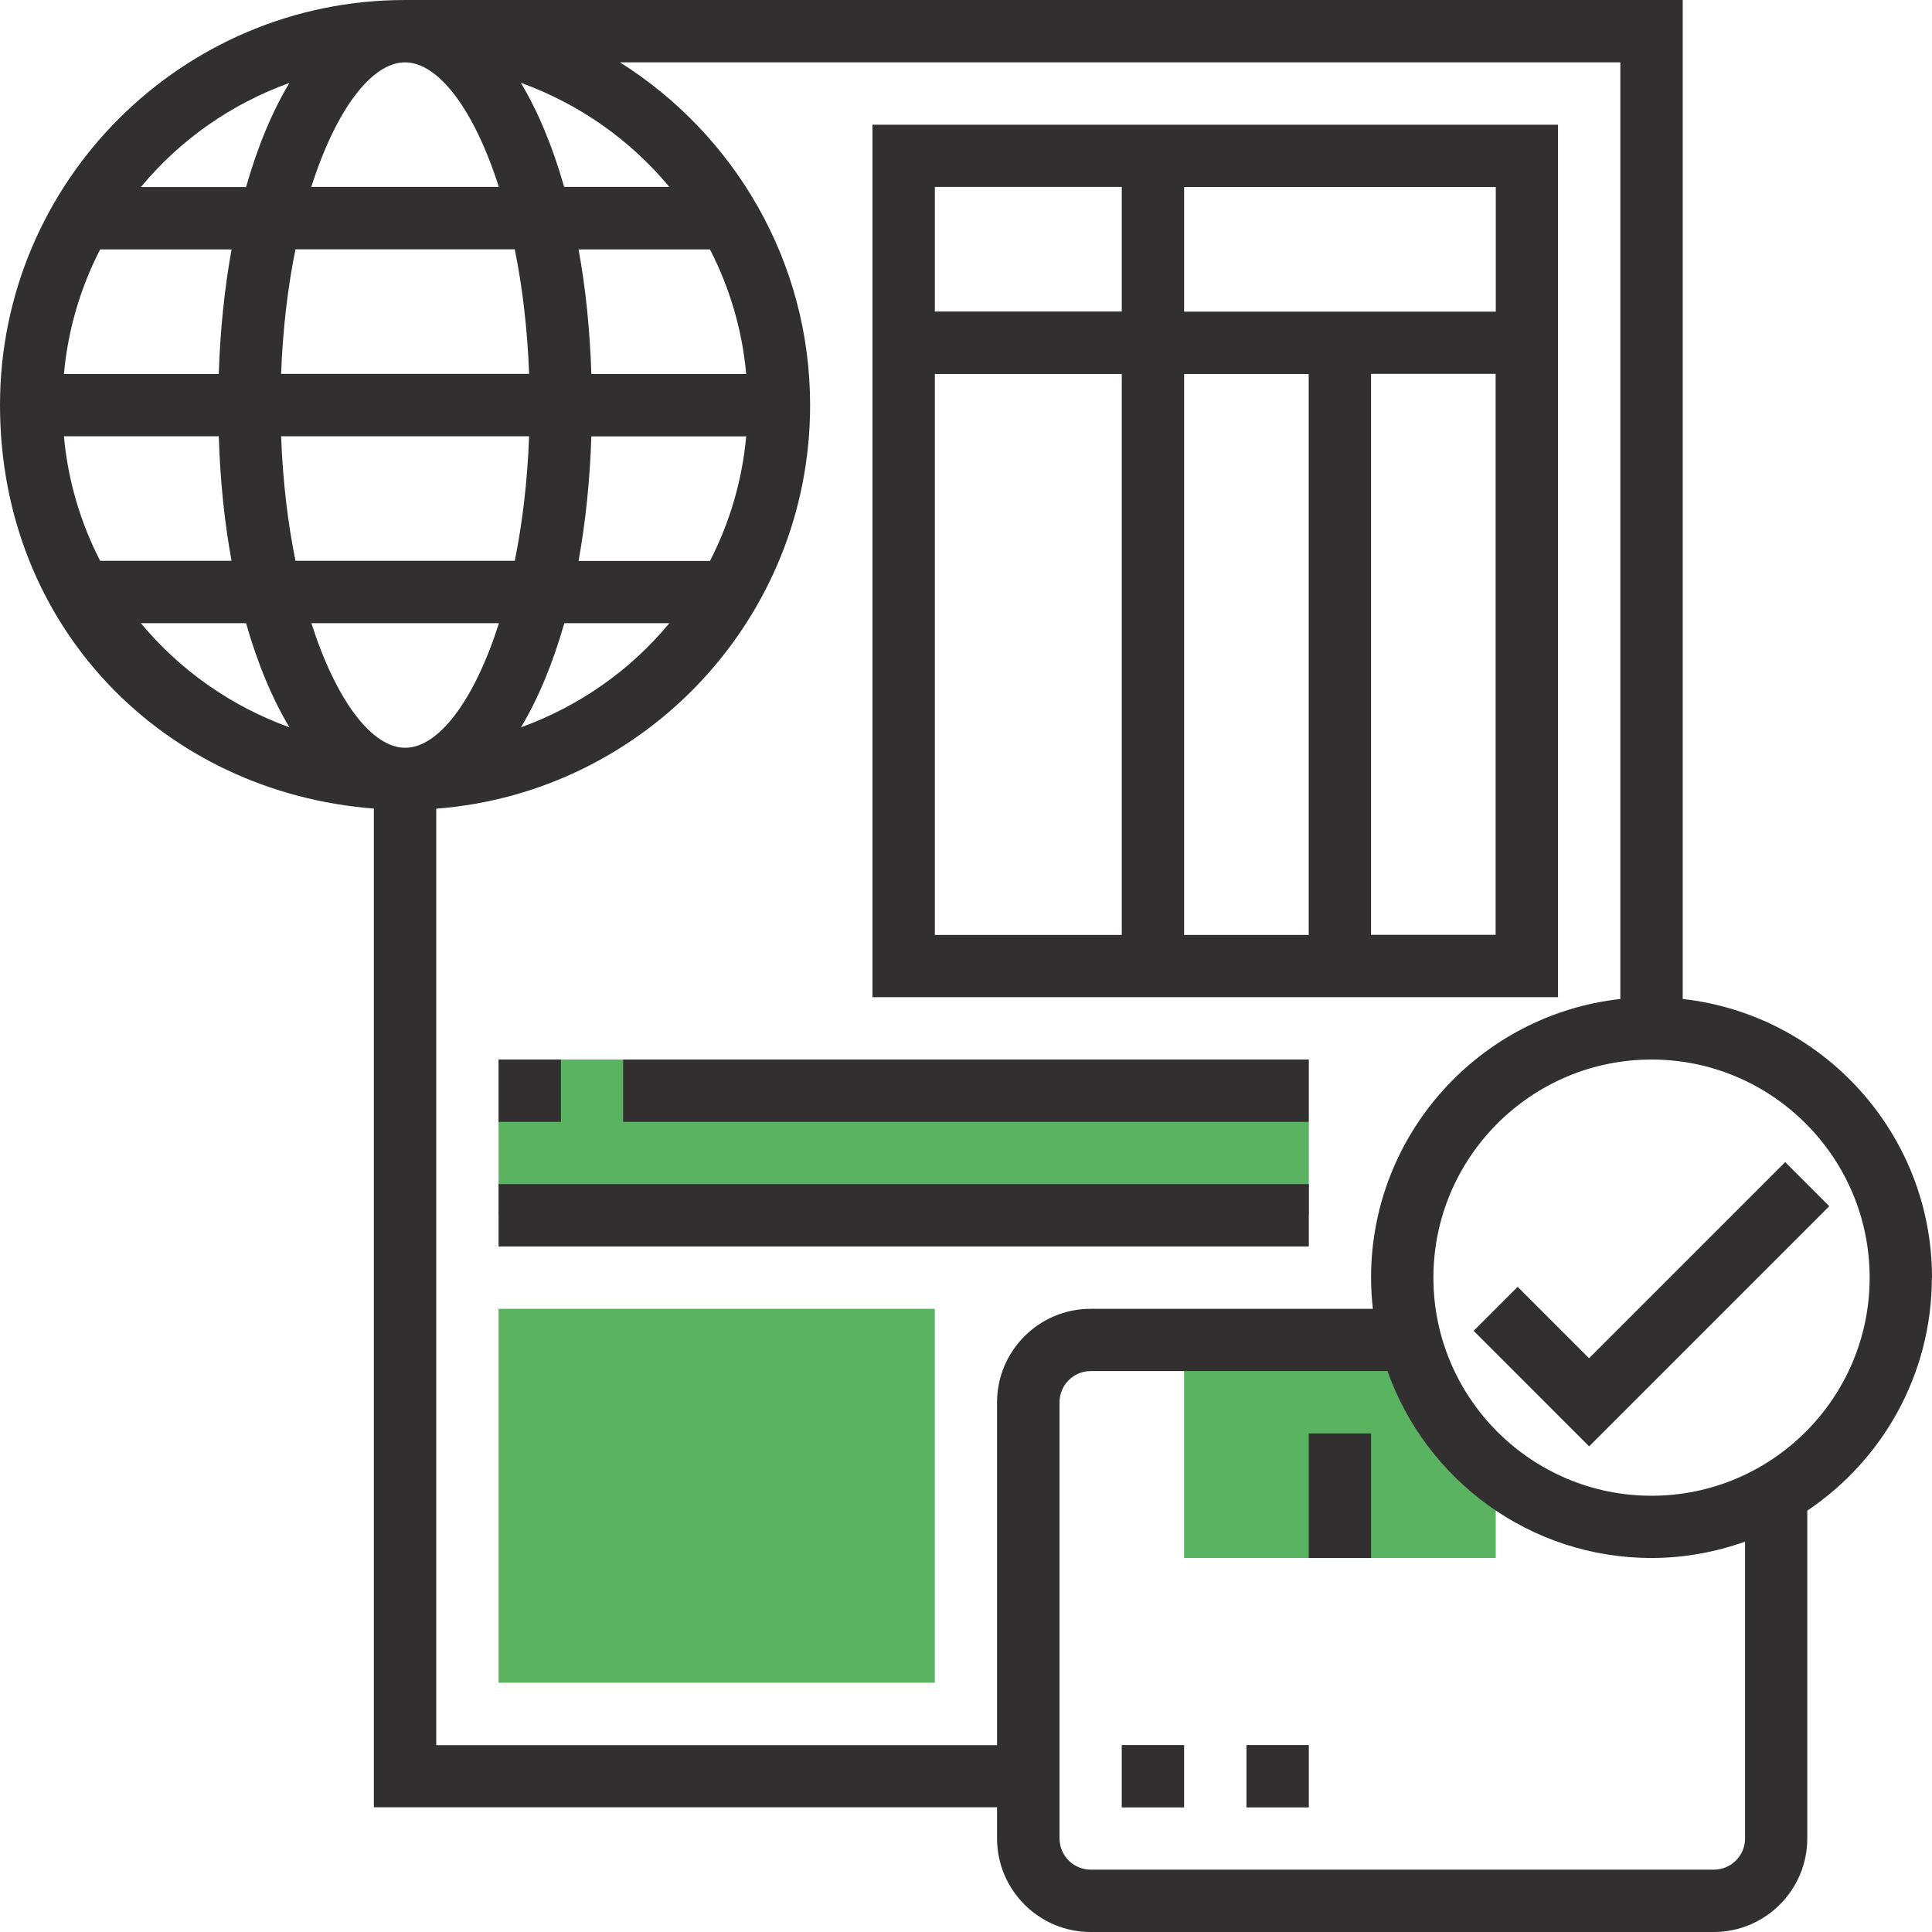
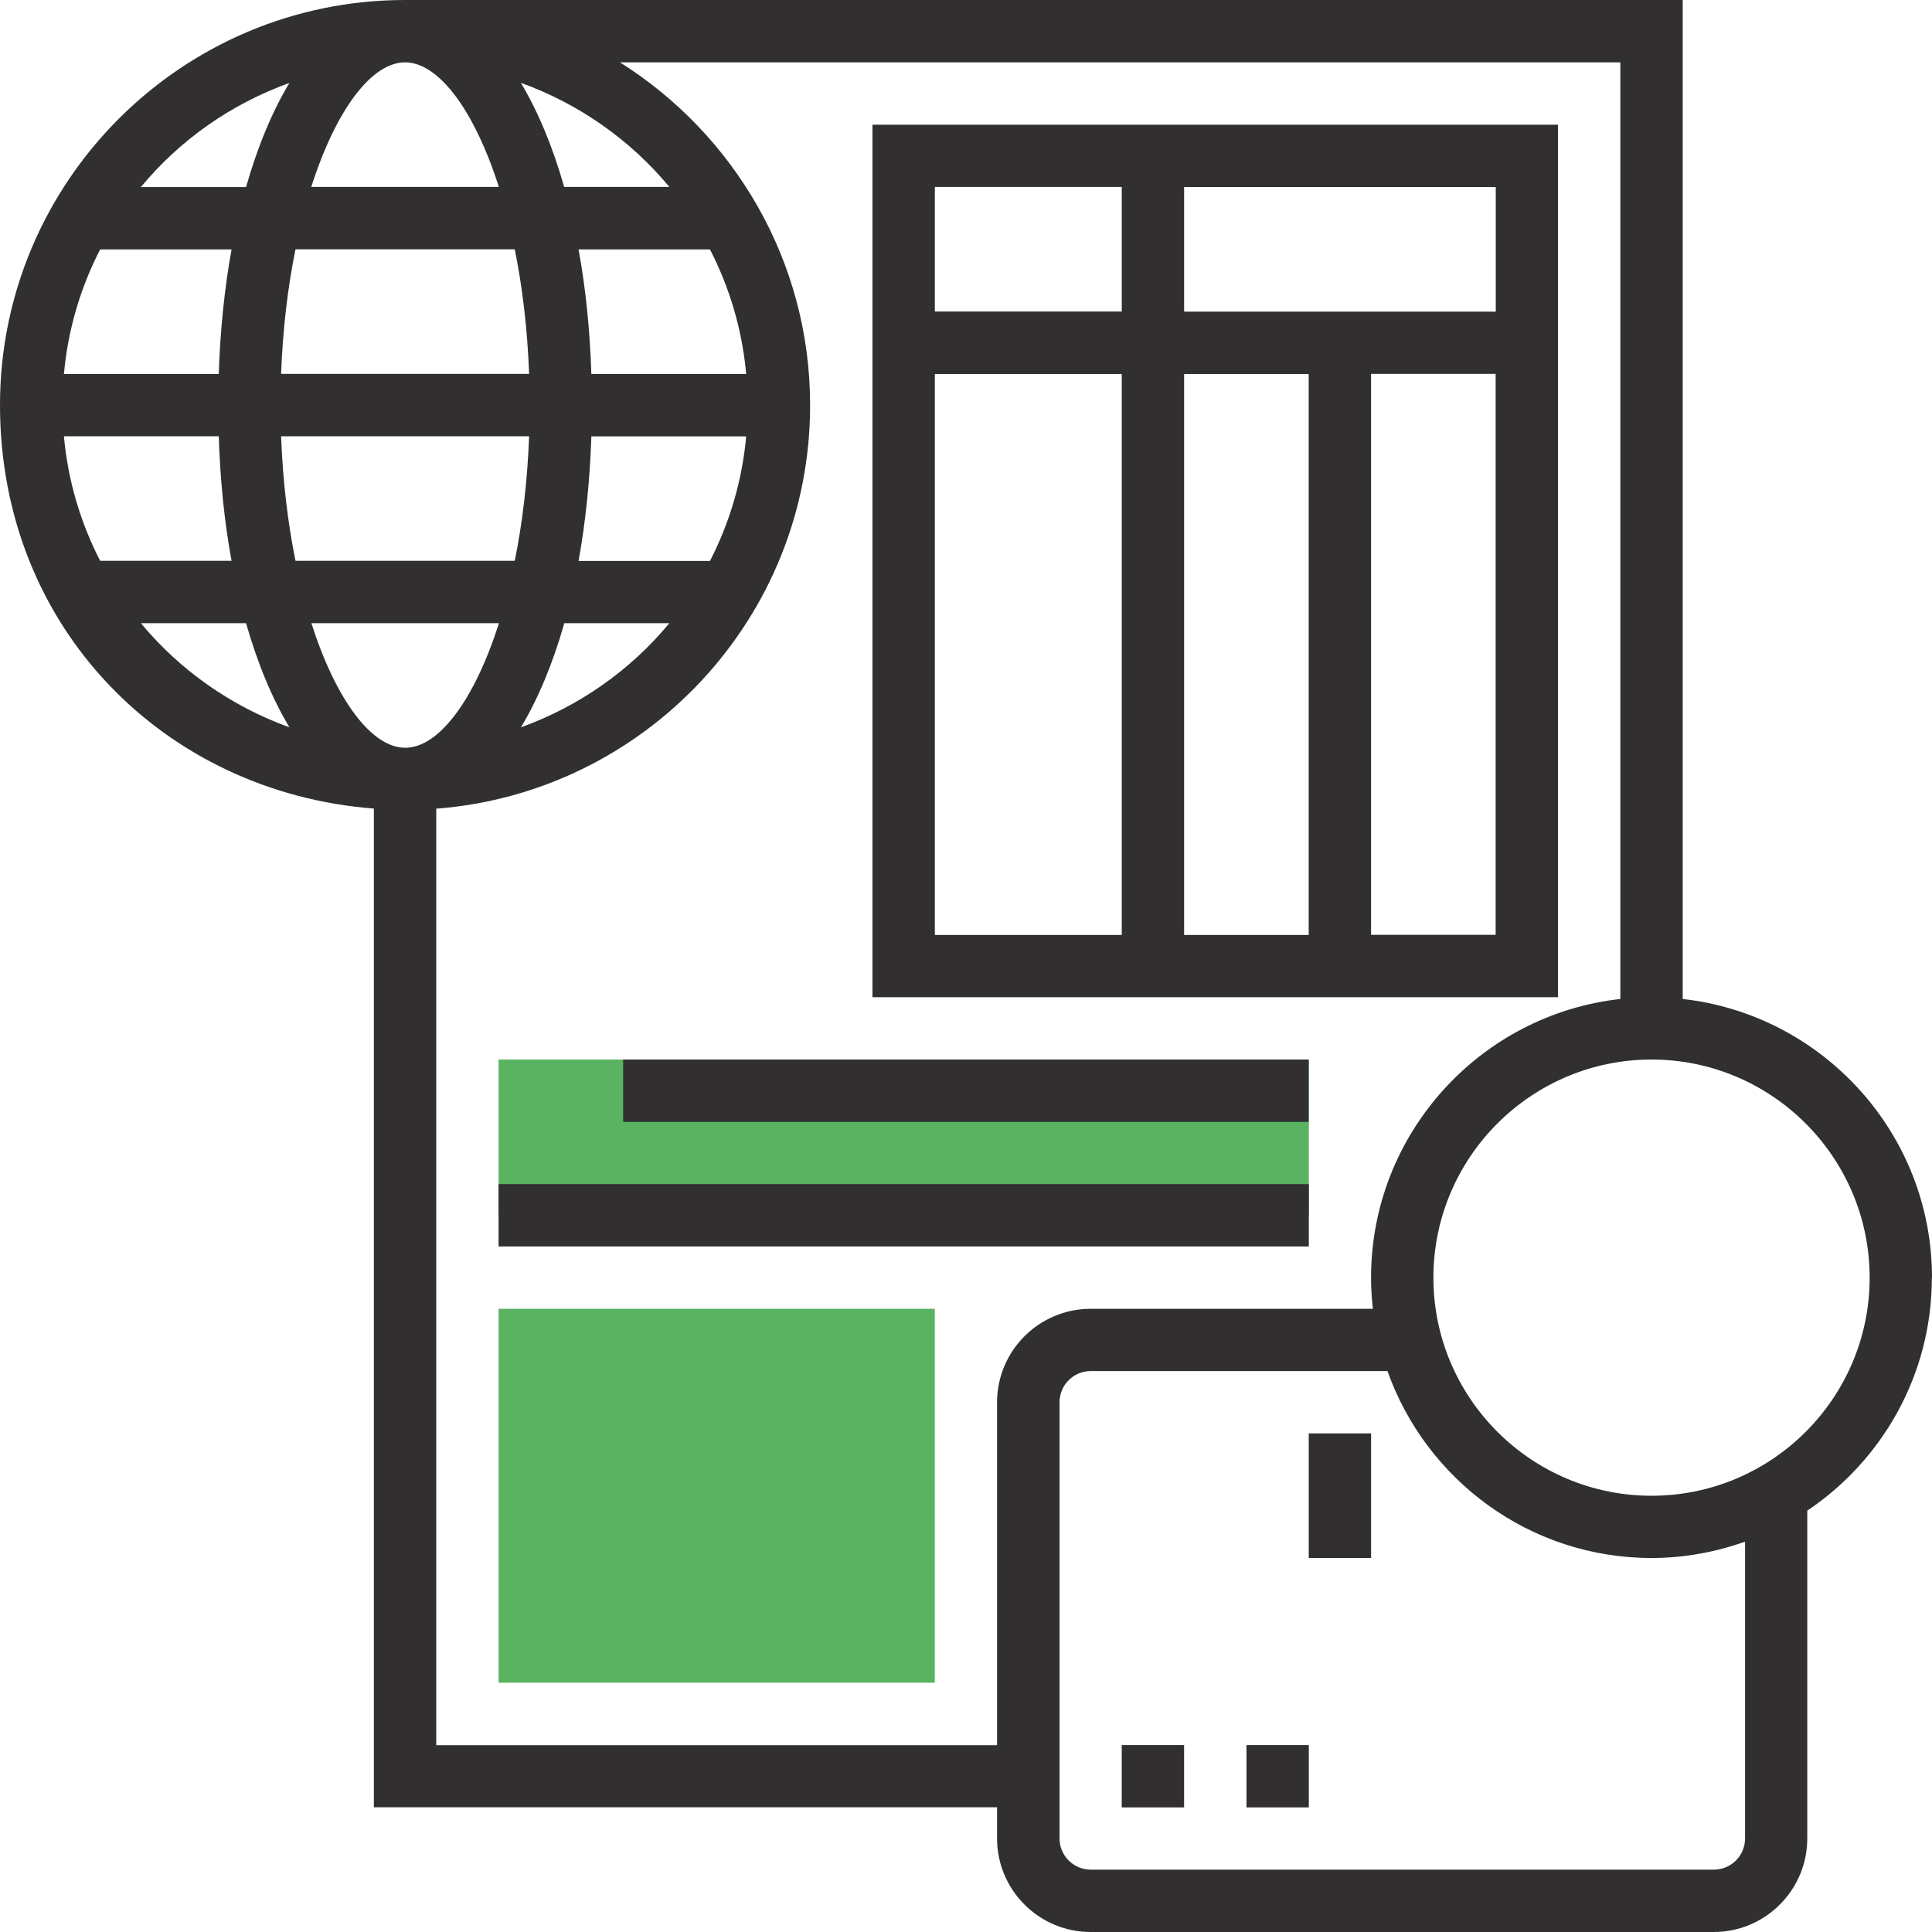
<svg xmlns="http://www.w3.org/2000/svg" width="70" height="70" viewBox="0 0 70 70" fill="none">
-   <path d="M51.1 48.546H42.902V56.449H54.194V53.332C52.694 52.127 51.597 50.459 51.105 48.546H51.1Z" fill="#5AB360" />
  <path d="M18.064 38.389H47.421V44.033H18.064V38.389Z" fill="#5AB360" />
  <path d="M33.87 60.968H18.064V47.421H33.87V60.968Z" fill="#5AB360" />
  <path d="M47.418 51.935H49.677V56.449H47.418V51.935Z" fill="#312F2F" />
  <path d="M40.643 63.227H42.902V65.486H40.643V63.227Z" fill="#312F2F" />
  <path d="M45.162 63.227H47.421V65.486H45.162V63.227Z" fill="#312F2F" />
-   <path d="M54.991 46.62L53.393 48.218L57.578 52.404L66.278 43.704L64.68 42.106L57.574 49.212L54.986 46.624L54.991 46.62Z" fill="#312F2F" />
  <path d="M56.449 4.519H31.611V36.13H56.449V4.519ZM54.195 11.292H42.903V6.778H54.195V11.292ZM47.417 13.551V33.875H42.903V13.551H47.417ZM40.644 6.773V11.287H33.871V6.773H40.644ZM33.871 13.551H40.644V33.875H33.871V13.551ZM49.676 33.87V13.546H54.19V33.87H49.676Z" fill="#312F2F" />
-   <path d="M18.064 38.389H20.324V40.648H18.064V38.389Z" fill="#312F2F" />
-   <path d="M22.578 38.389H47.416V40.648H22.578V38.389Z" fill="#312F2F" />
+   <path d="M22.578 38.389H47.416V40.648H22.578V38.389" fill="#312F2F" />
  <path d="M18.064 42.903H47.421V45.162H18.064V42.903Z" fill="#312F2F" />
  <path d="M70 46.292C70 41.07 66.039 36.762 60.968 36.195V0H14.676C6.581 0 0 6.586 0 14.676C0 22.766 5.981 28.714 13.546 29.296V65.481H36.125V66.611C36.125 68.477 37.644 70 39.514 70H62.093C63.958 70 65.481 68.481 65.481 66.611V54.733C68.2 52.91 69.995 49.807 69.995 46.292H70ZM67.741 46.292C67.741 50.651 64.197 54.194 59.838 54.194C55.479 54.194 51.935 50.646 51.935 46.292C51.935 41.937 55.479 38.389 59.838 38.389C64.197 38.389 67.741 41.937 67.741 46.292ZM11.282 22.579H18.079C17.188 25.372 15.895 27.093 14.681 27.093C13.467 27.093 12.173 25.368 11.282 22.579ZM2.316 15.806H7.926C7.978 17.409 8.132 18.927 8.39 20.319H3.628C2.92 18.941 2.461 17.418 2.316 15.806ZM7.926 13.551H2.316C2.461 11.938 2.92 10.415 3.628 9.037H8.39C8.137 10.434 7.978 11.953 7.926 13.551ZM10.706 9.032H18.651C18.927 10.396 19.11 11.915 19.171 13.546H10.185C10.246 11.91 10.429 10.396 10.706 9.032ZM10.185 15.806H19.171C19.11 17.441 18.927 18.955 18.651 20.319H10.706C10.429 18.955 10.246 17.437 10.185 15.806ZM20.441 22.579H24.252C22.846 24.28 20.99 25.588 18.876 26.352C19.499 25.316 20.029 24.041 20.446 22.579H20.441ZM25.724 20.324H20.962C21.215 18.927 21.374 17.409 21.426 15.81H27.036C26.891 17.423 26.432 18.946 25.724 20.324ZM21.426 13.551C21.374 11.948 21.219 10.429 20.962 9.037H25.724C26.432 10.415 26.891 11.938 27.036 13.551H21.421H21.426ZM20.441 6.773C20.024 5.311 19.494 4.04 18.871 3C20.985 3.764 22.841 5.072 24.252 6.773H20.441ZM18.074 6.773H11.278C12.168 3.98 13.462 2.259 14.676 2.259C15.89 2.259 17.184 3.984 18.074 6.773ZM10.486 3.005C9.862 4.04 9.332 5.315 8.915 6.778H5.104C6.511 5.076 8.367 3.769 10.486 3.005ZM5.104 22.579H8.915C9.332 24.041 9.862 25.311 10.486 26.352C8.371 25.588 6.515 24.28 5.104 22.579ZM15.806 63.227V29.3C23.371 28.719 29.352 22.391 29.352 14.681C29.352 9.45 26.591 4.861 22.462 2.259H58.708V36.195C53.637 36.758 49.676 41.07 49.676 46.292C49.676 46.671 49.699 47.051 49.742 47.421H39.514C37.648 47.421 36.125 48.94 36.125 50.81V63.231H15.801L15.806 63.227ZM63.227 66.611C63.227 67.234 62.721 67.741 62.097 67.741H39.519C38.895 67.741 38.389 67.234 38.389 66.611V50.806C38.389 50.182 38.895 49.676 39.519 49.676H50.271C51.668 53.618 55.427 56.449 59.838 56.449C61.029 56.449 62.163 56.233 63.227 55.858V66.611Z" fill="#312F2F" />
</svg>